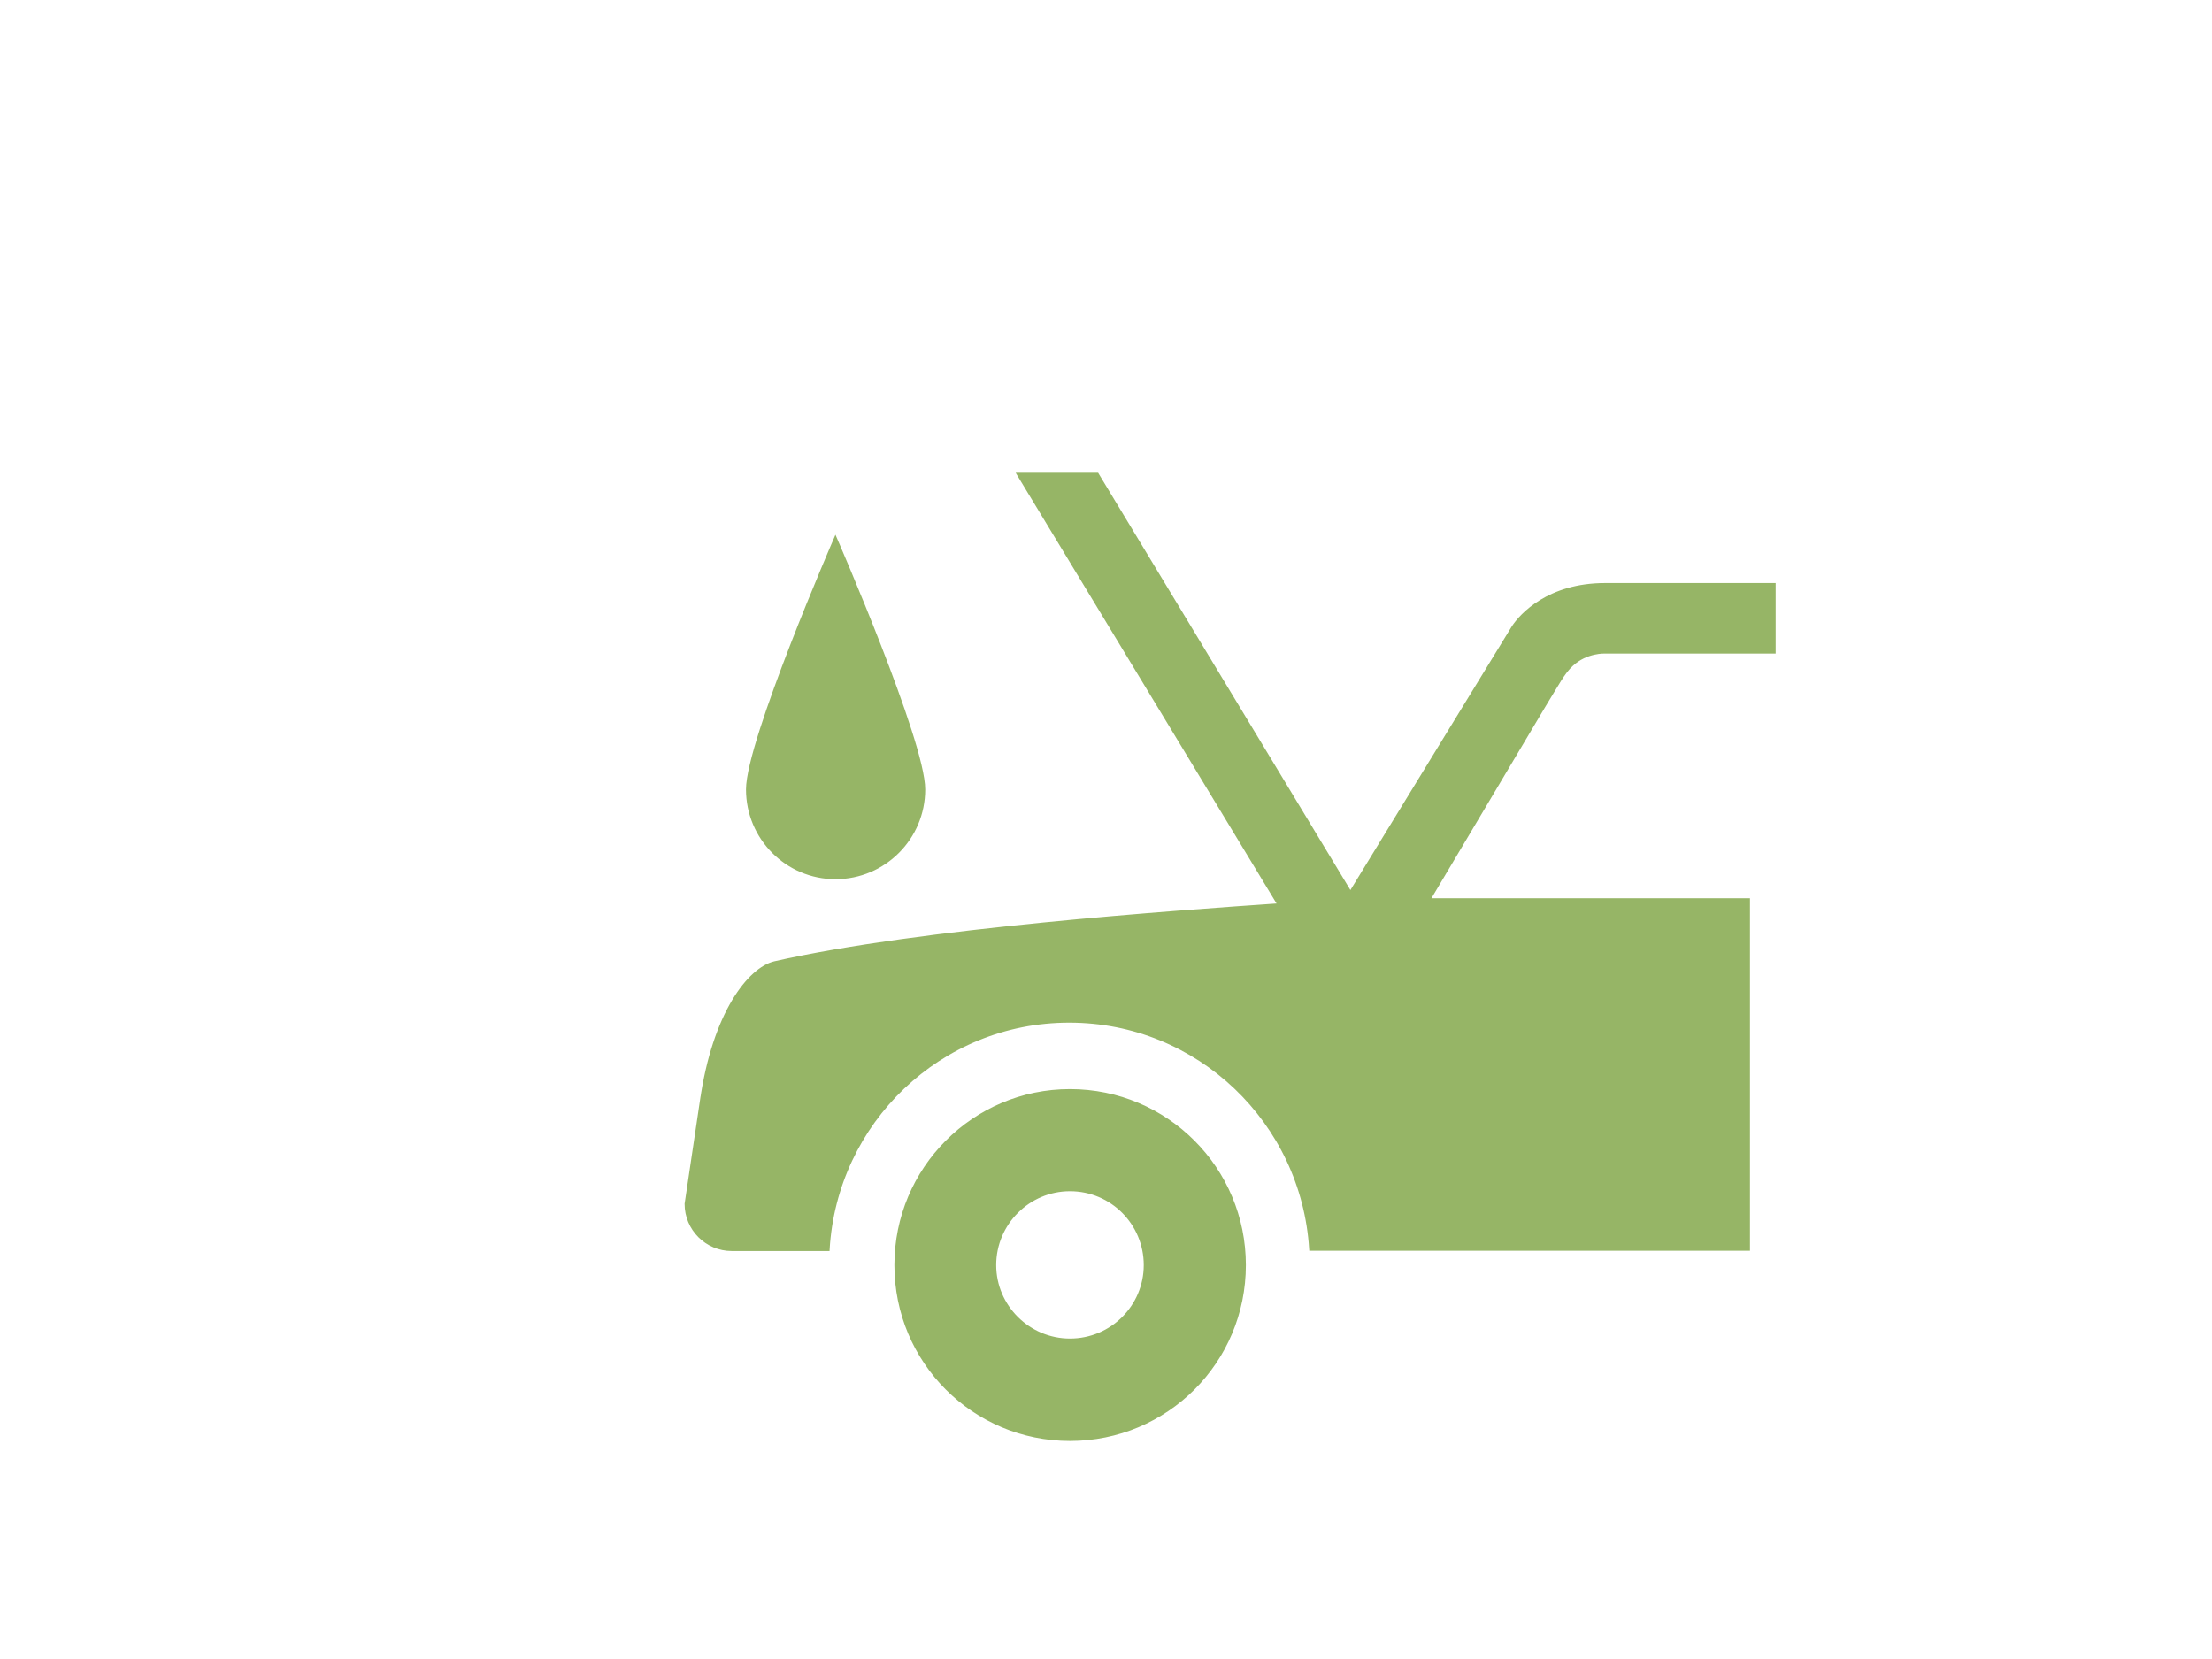
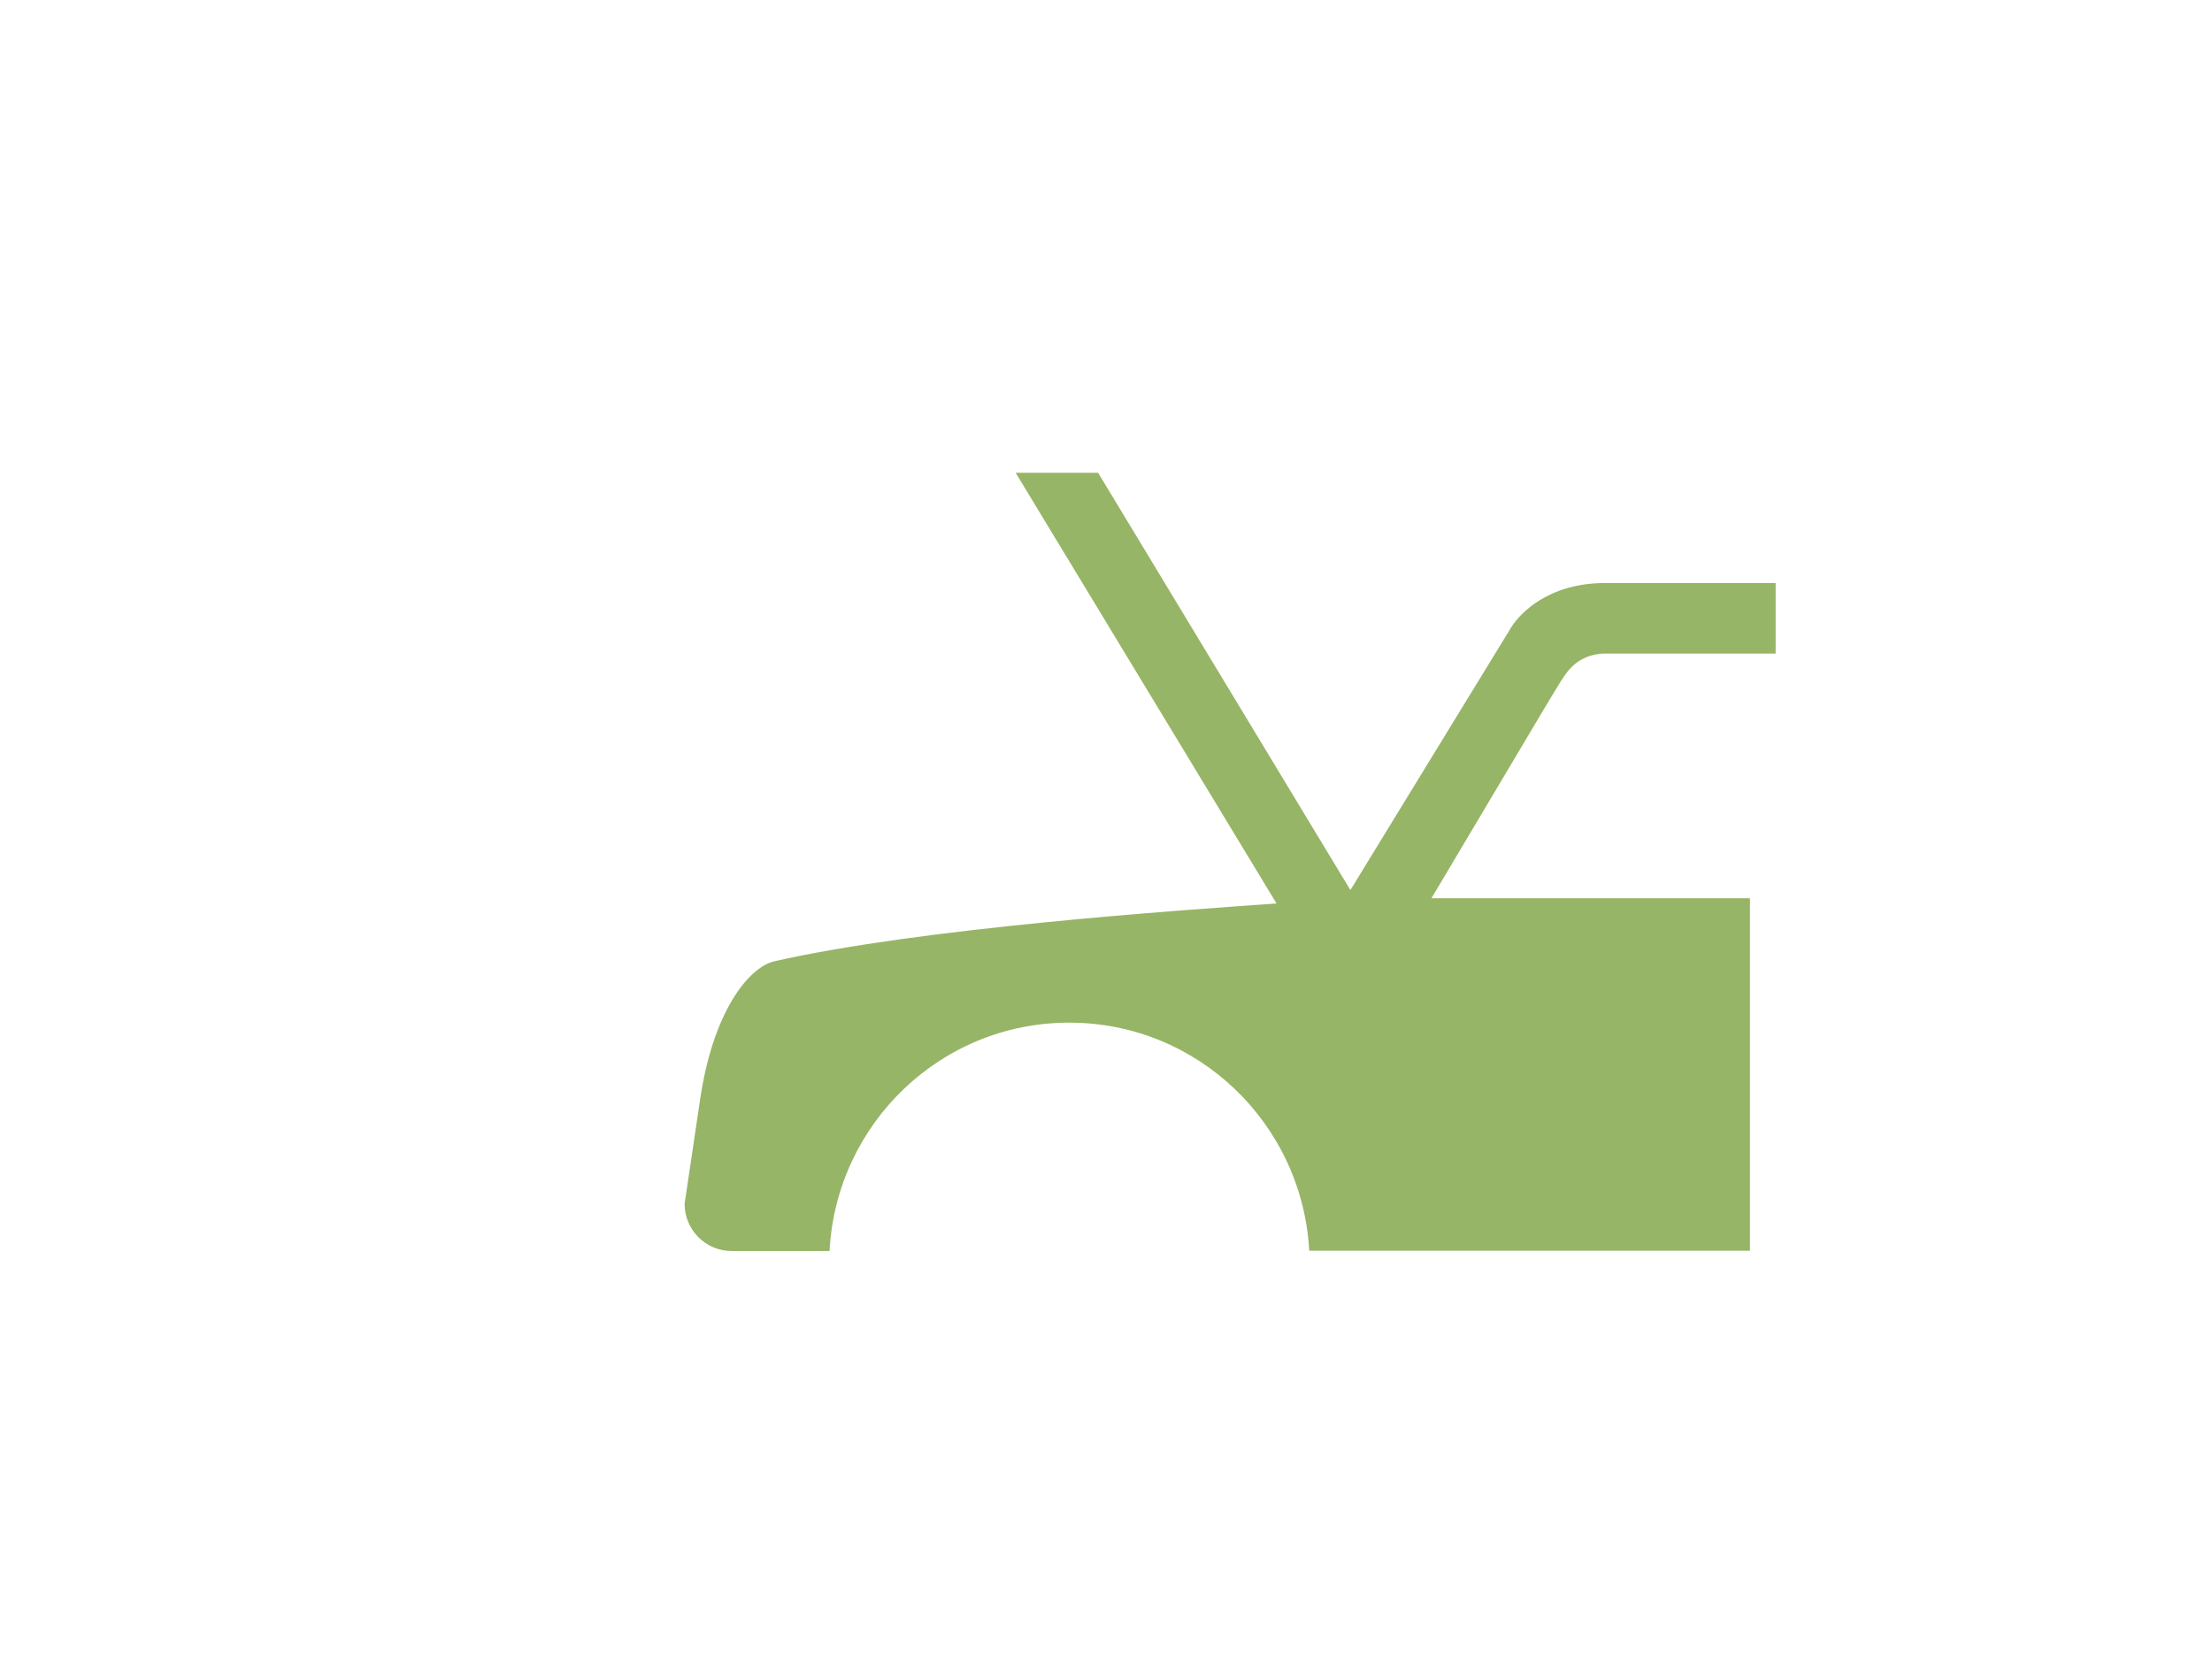
<svg xmlns="http://www.w3.org/2000/svg" width="640" height="480">
  <g stroke="#96b566" fill="#96b566">
-     <path d="m331.42 366.03c0-12.068-9.718-21.875-21.845-21.875-12.009 0-21.845 9.807-21.845 21.875 0 11.953 9.833 21.756 21.845 21.756 12.128 0 21.845-9.803 21.845-21.756zm-21.841 50.389c-27.82 0-50.304-22.484-50.304-50.389 0-27.85 22.484-50.419 50.304-50.419 27.909 0 50.389 22.569 50.389 50.419 0 27.909-22.484 50.389-50.389 50.389z" />
    <path d="m203.02 318.51c3.628-25.384 13.865-38.176 21.121-39.888 42.324-9.602 116.07-14.679 146.06-16.769l-75.454-124.57h22.684l73.278 121.2 47.114-76.965c2.291-3.539 10.271-12.328 26.572-12.328h48.852v19.409h-48.852s-5.425-0.29-9.688 3.713c-2.38 2.176-4.003 5.34-8.27 12.328l-33.16 55.758h92.542v100.98h-126.54c-2.261-36.728-32.55-65.996-69.913-65.996s-67.652 29.268-69.828 66.081h-27.82c-7.252 0-13.141-5.889-13.141-13.141l4.437-29.821z" />
-     <path d="m216.34 228.41c0 14.04 11.344 25.469 25.384 25.469 14.07 0 25.469-11.429 25.469-25.469 0-13.984-25.469-72.438-25.469-72.438s-25.384 58.454-25.384 72.438z" />
  </g>
</svg>